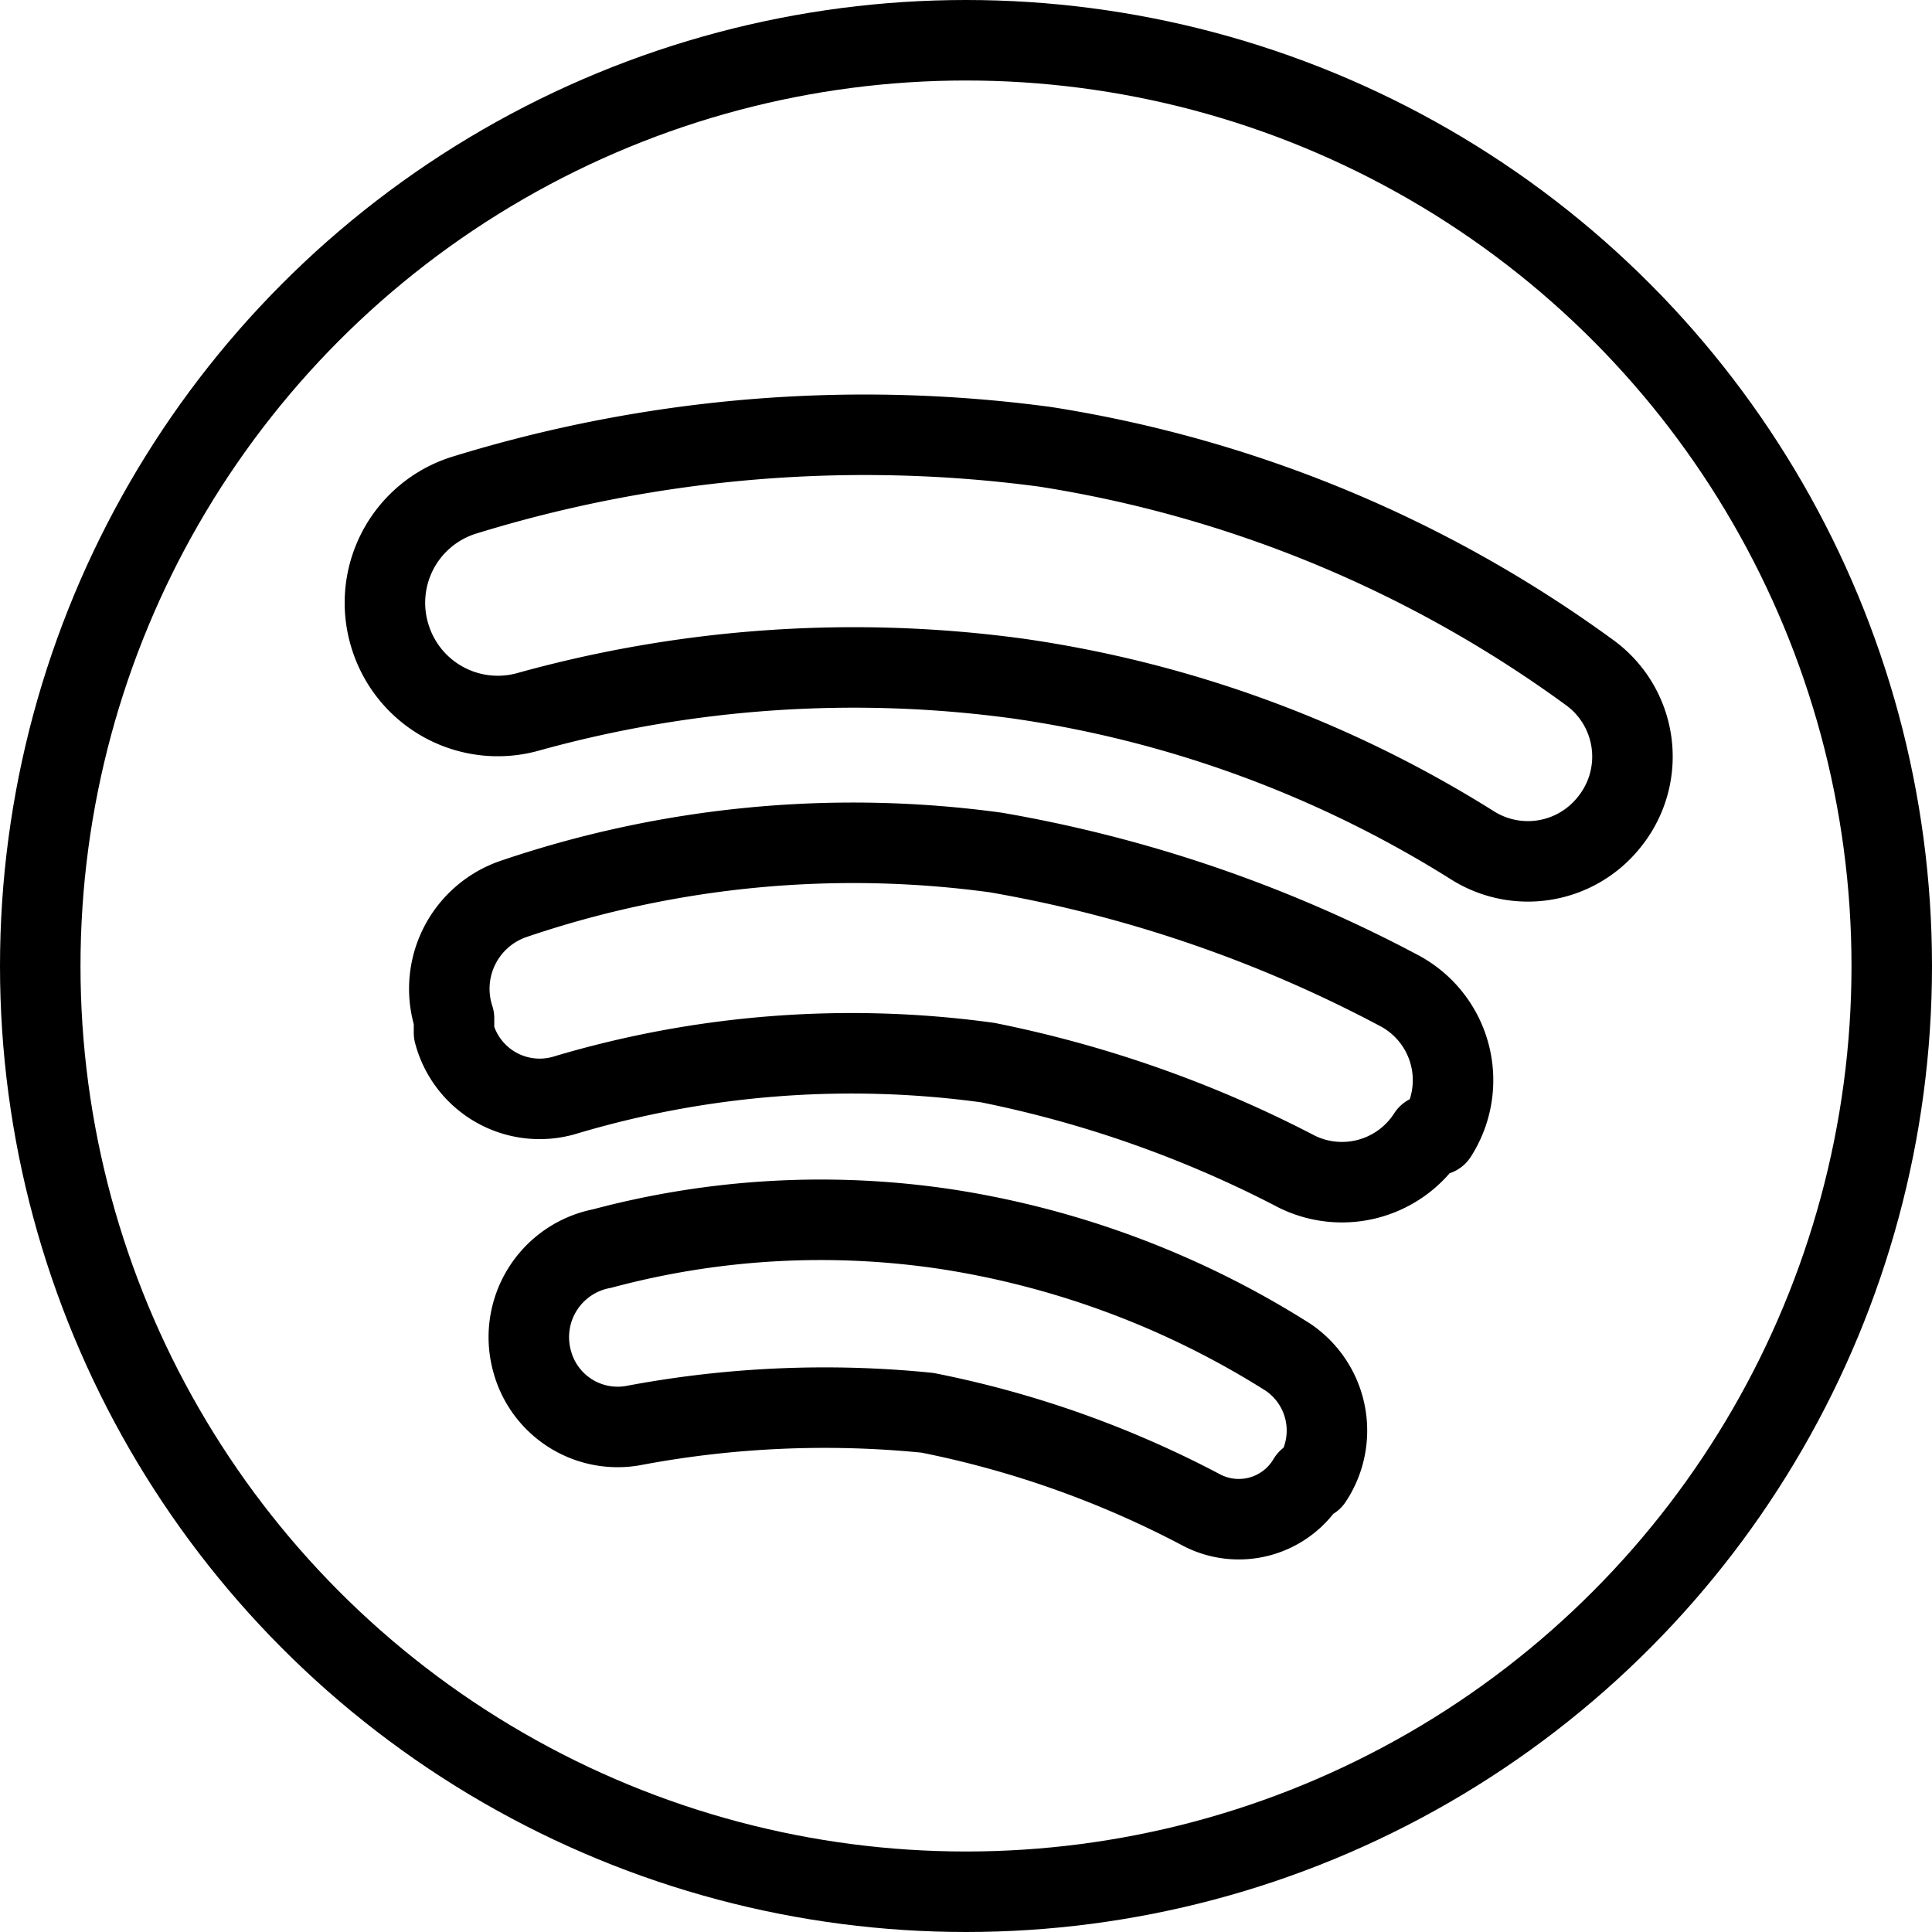
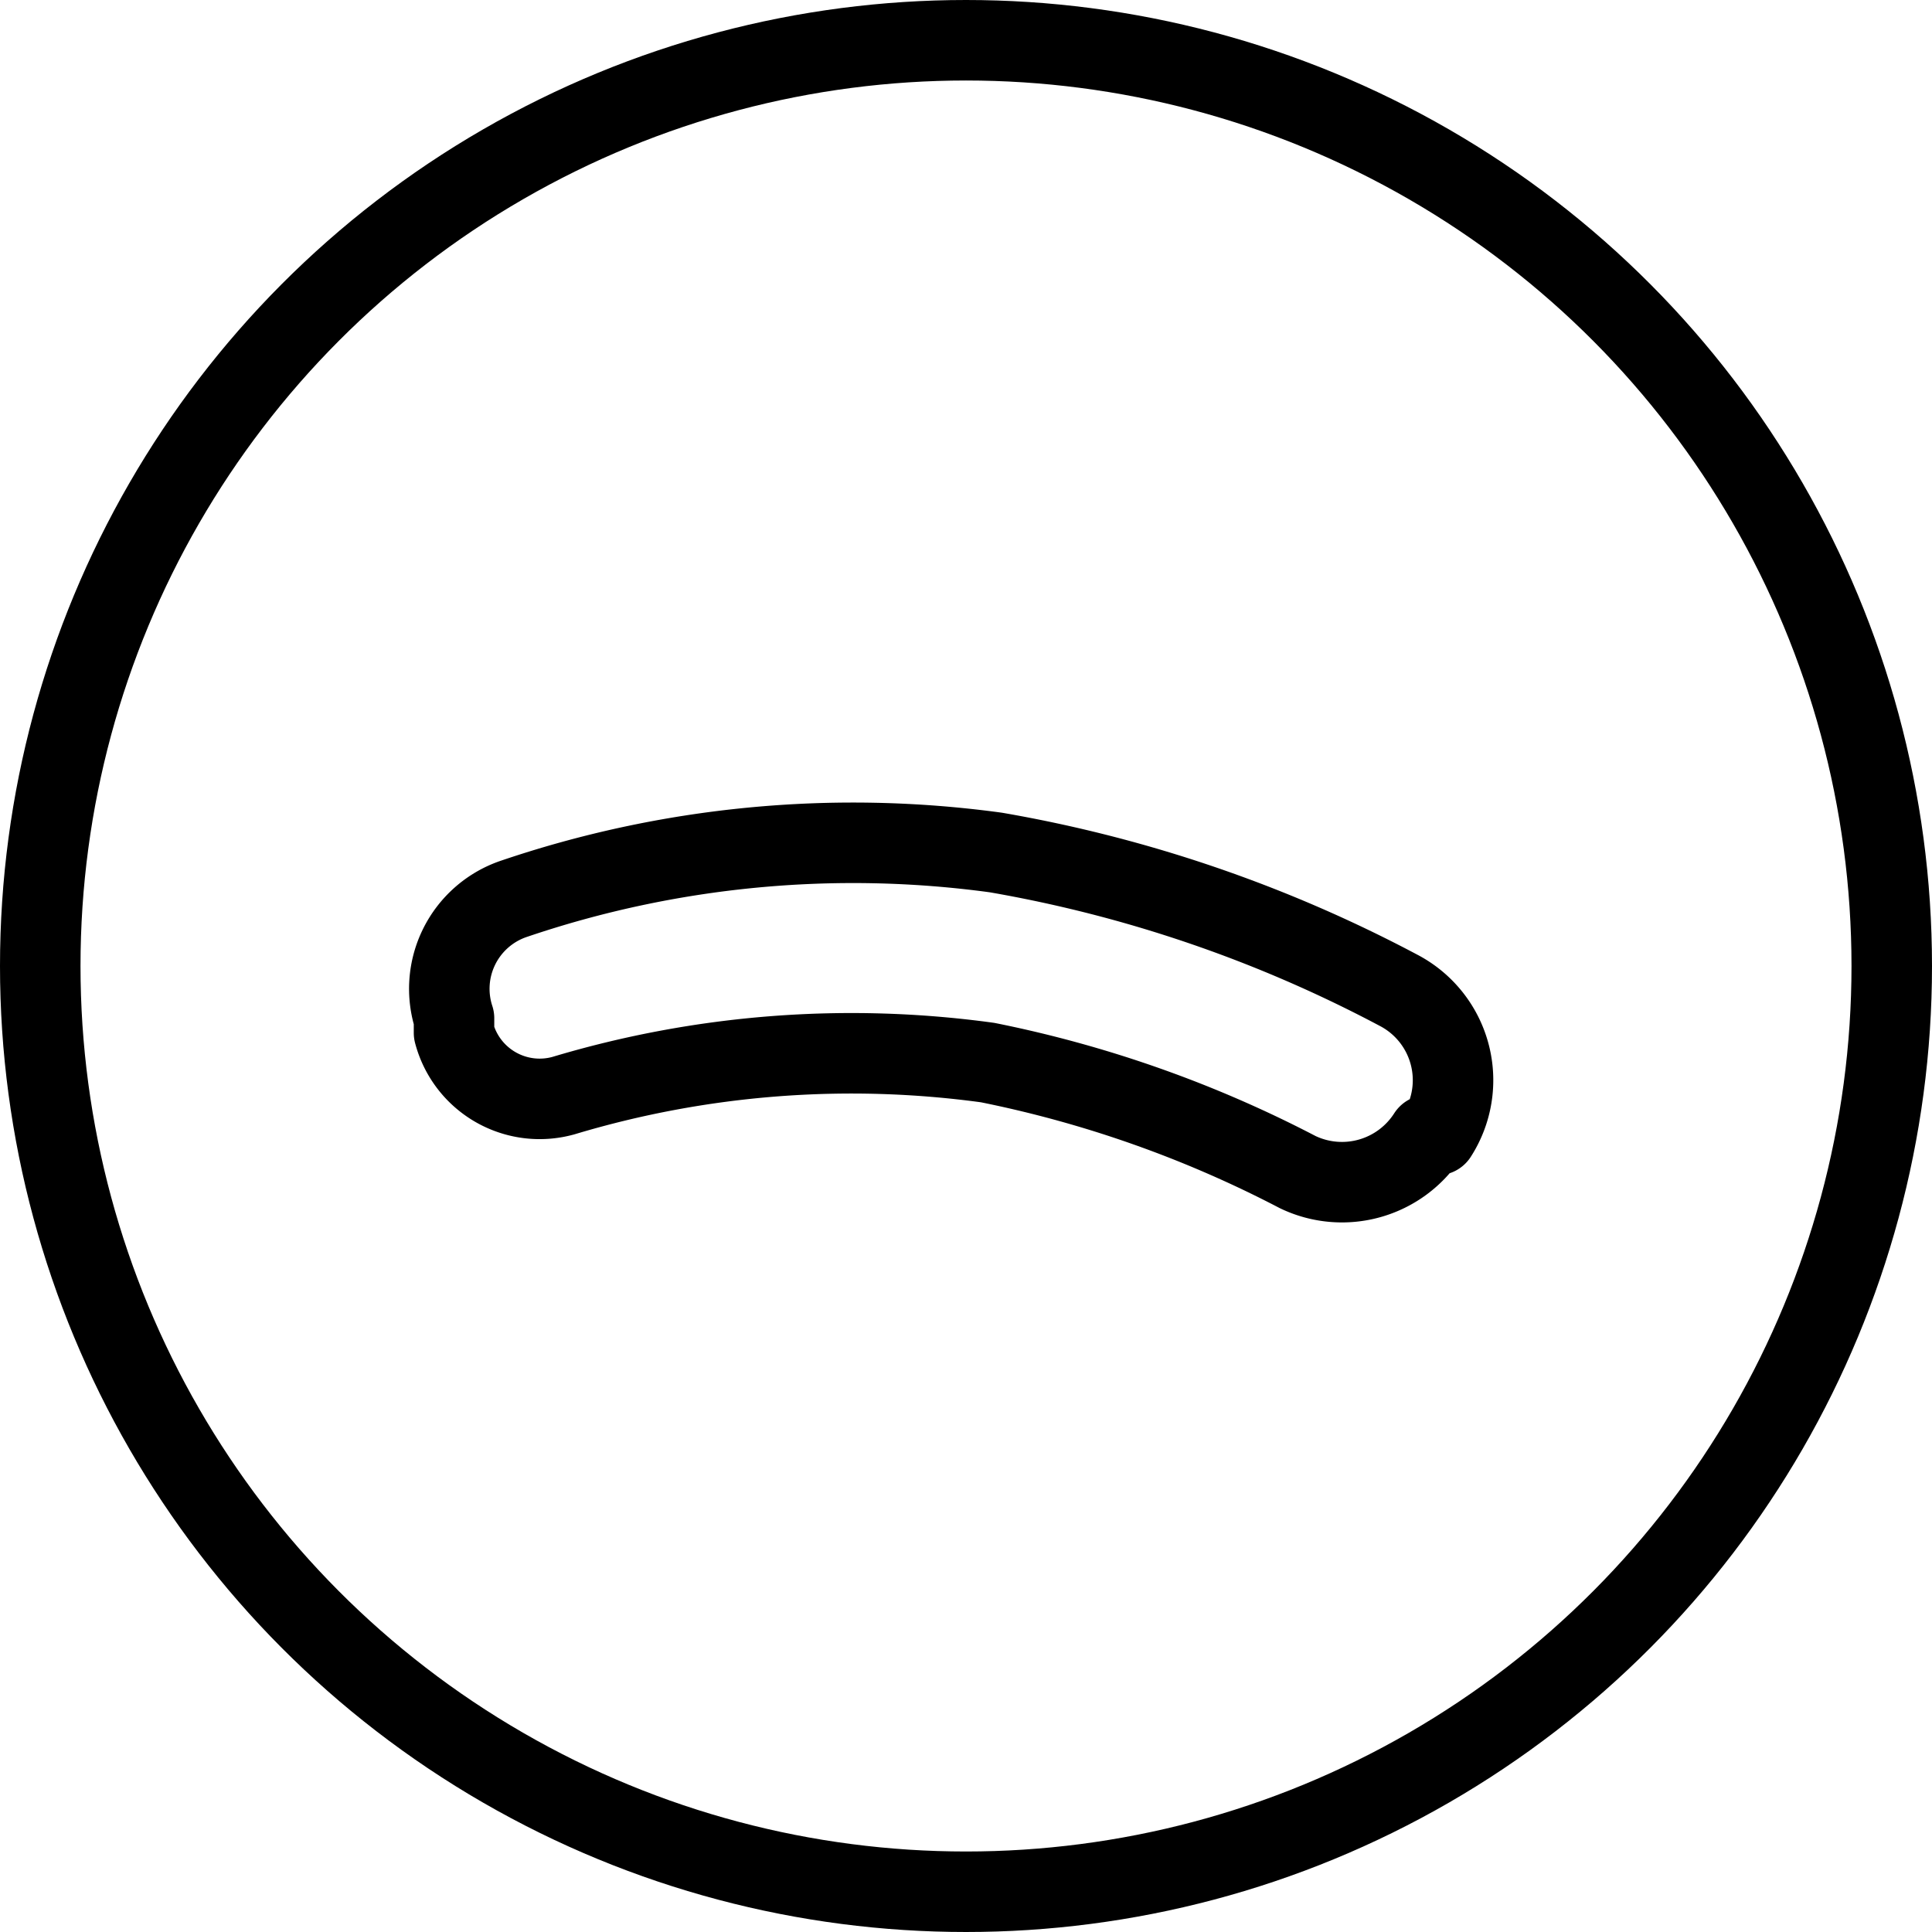
<svg xmlns="http://www.w3.org/2000/svg" viewBox="0 0 24 24">
  <g transform="matrix(1,0,0,1,0,0)">
    <g>
      <circle cx="12" cy="12" r="11.5" style="fill: none;stroke: #000000;stroke-linecap: round;stroke-linejoin: round" />
-       <path d="M20,10.2a1.29,1.29,0,0,1-1.71.3,14.47,14.47,0,0,0-5.64-2.07,15.12,15.12,0,0,0-6.08.41,1.4,1.4,0,0,1-1.72-.92h0a1.4,1.4,0,0,1,.92-1.77,16.88,16.88,0,0,1,7.21-.6,15.55,15.55,0,0,1,6.76,2.8A1.29,1.29,0,0,1,20,10.2Z" style="fill: none;stroke: #000000;stroke-linecap: round;stroke-linejoin: round" />
      <path d="M17.74,14.1a1.27,1.27,0,0,1-1.62.46,14.49,14.49,0,0,0-3.85-1.36A12.44,12.44,0,0,0,7,13.61a1.1,1.1,0,0,1-1.36-.78l0-.18a1.18,1.18,0,0,1,.73-1.48,13.11,13.11,0,0,1,6-.58,16.74,16.74,0,0,1,5,1.71,1.26,1.26,0,0,1,.48,1.8Z" style="fill: none;stroke: #000000;stroke-linecap: round;stroke-linejoin: round" />
-       <path d="M16.25,18.38a1,1,0,0,1-1.34.37,12.47,12.47,0,0,0-3.39-1.2,12.8,12.8,0,0,0-3.66.16,1.1,1.1,0,0,1-1.25-.8h0a1.12,1.12,0,0,1,.87-1.4,10.5,10.5,0,0,1,4.28-.24A11.09,11.09,0,0,1,16,16.86a1.1,1.1,0,0,1,.3,1.52Z" style="fill: none;stroke: #000000;stroke-linecap: round;stroke-linejoin: round" />
    </g>
  </g>
</svg>